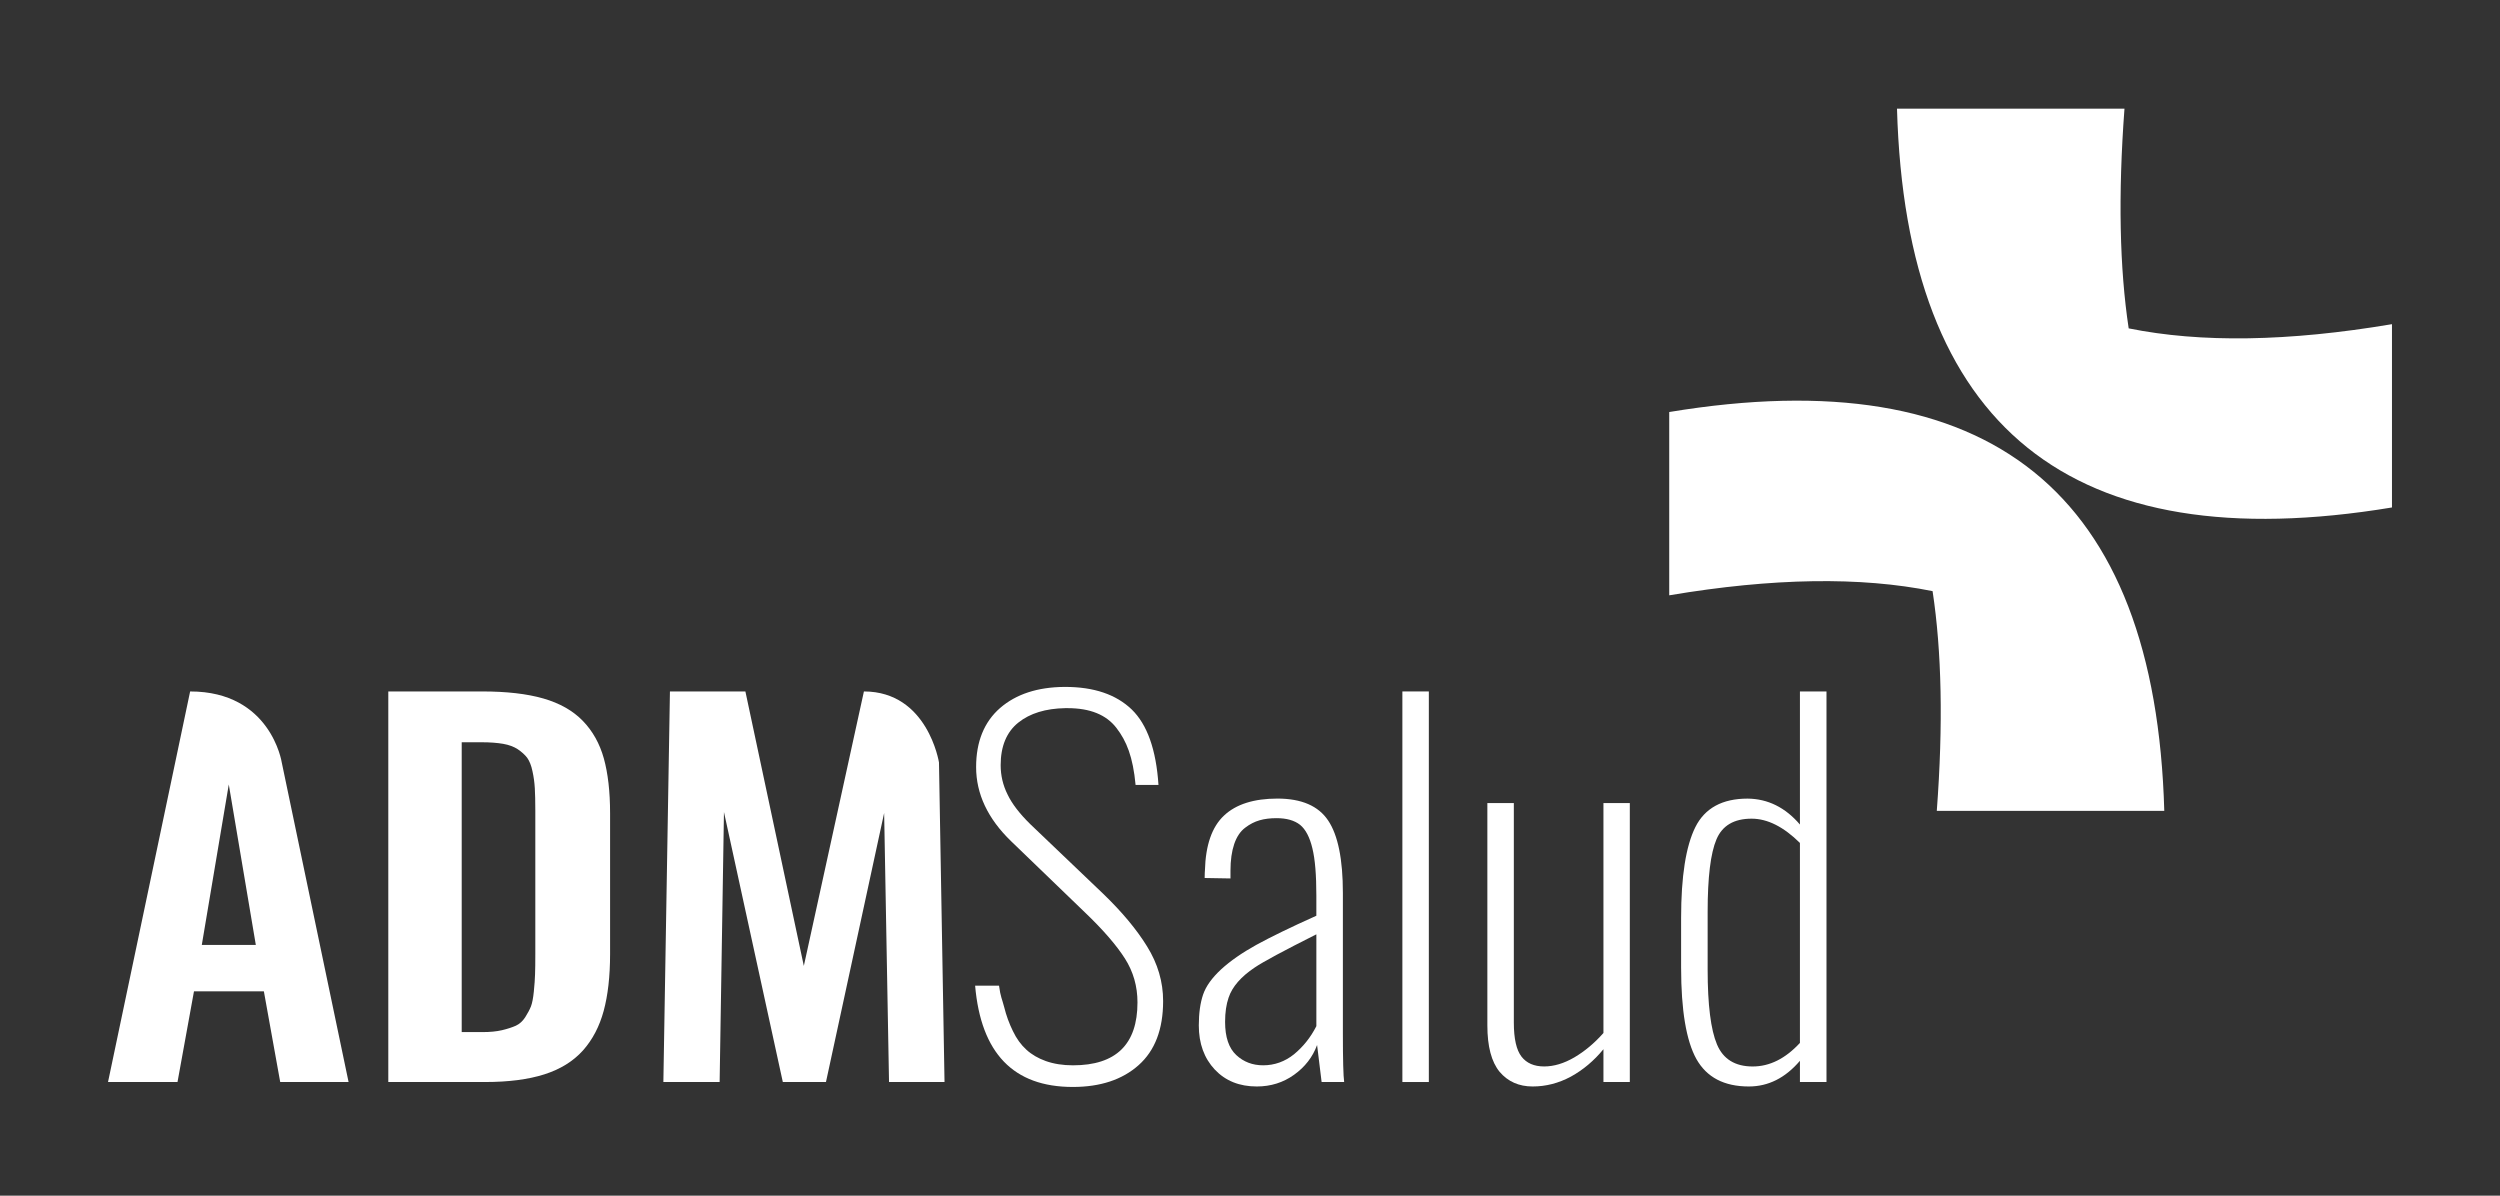
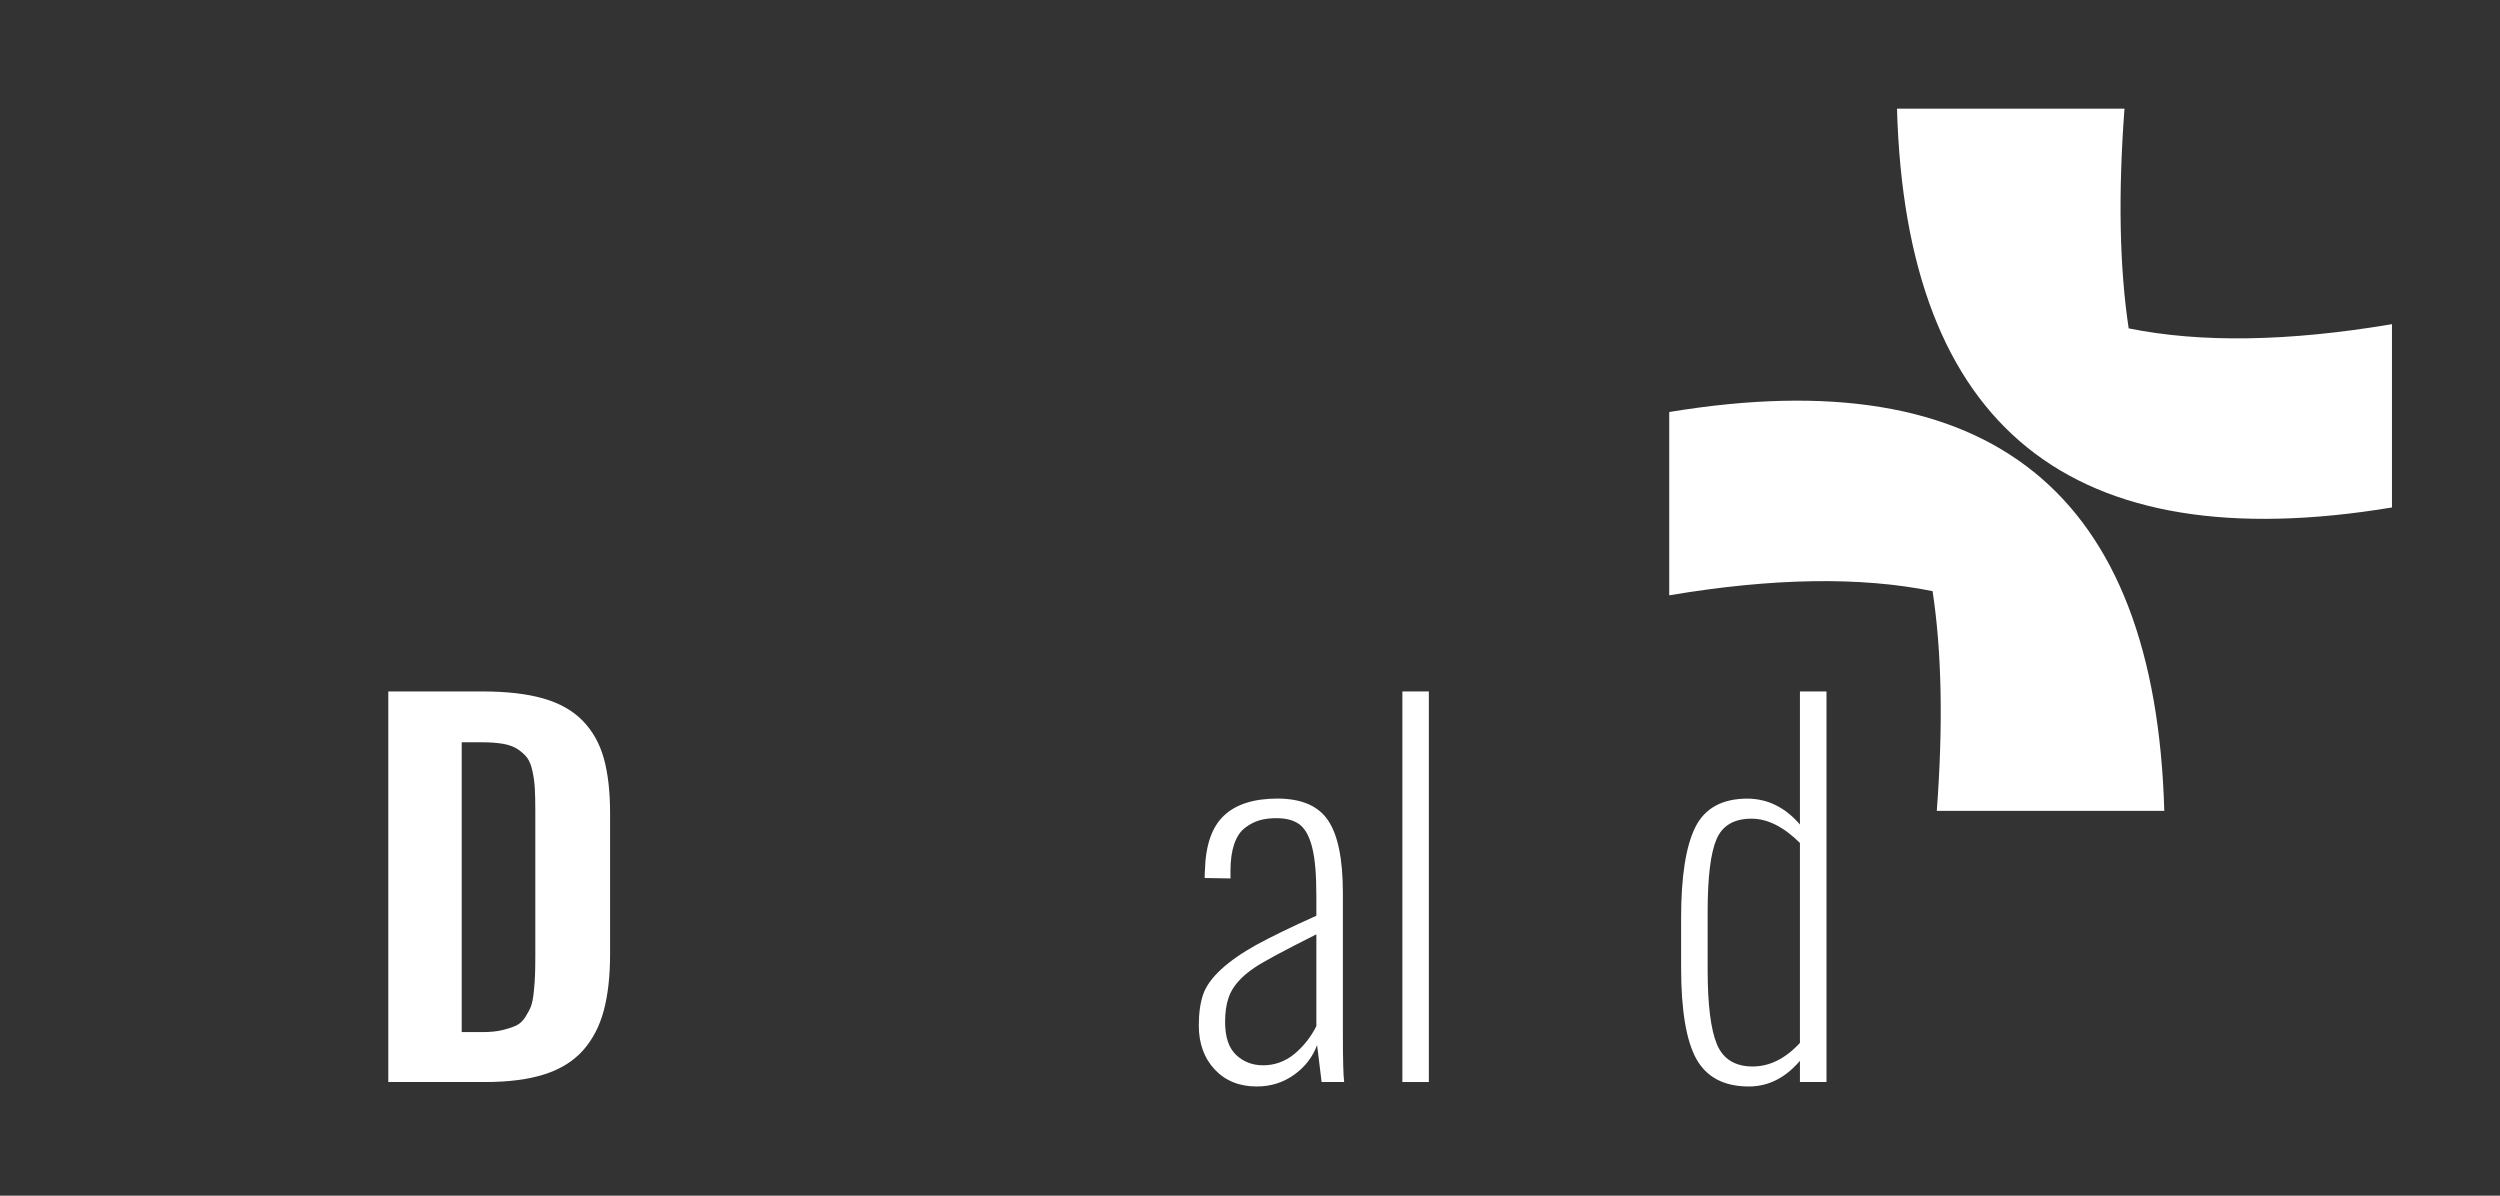
<svg xmlns="http://www.w3.org/2000/svg" version="1.1" id="Layer_1" x="0px" y="0px" width="230px" height="110px" viewBox="0 0 230 110" enable-background="new 0 0 230 110" xml:space="preserve">
  <rect x="0" y="0" width="230" height="110" fill="#333333" stroke="none" />
  <g>
-     <path fill="#FFFFFF" d="M9.938,99.546l7.554-35.933c7.42,0,8.425,6.513,8.425,6.513l6.152,29.42h-6.29l-1.503-8.344h-6.43   l-1.516,8.344H9.938z M18.566,86.931h4.969l-2.487-14.76L18.566,86.931z" />
    <path fill="#FFFFFF" d="M35.724,99.546V63.613h8.637c2.241,0,4.113,0.214,5.625,0.647c1.509,0.434,2.719,1.119,3.63,2.057   c0.913,0.94,1.555,2.092,1.938,3.46c0.378,1.368,0.574,3.044,0.574,5.042v12.958c0,2.048-0.202,3.794-0.589,5.224   s-1.022,2.646-1.907,3.642c-0.896,0.996-2.083,1.731-3.559,2.2c-1.474,0.469-3.291,0.703-5.438,0.703H35.724z M42.477,94.952h1.933   c0.669,0,1.266-0.056,1.767-0.173c0.507-0.12,0.936-0.261,1.278-0.413c0.345-0.158,0.633-0.422,0.864-0.779   c0.228-0.363,0.407-0.691,0.53-1.002c0.114-0.302,0.204-0.762,0.264-1.371c0.061-0.618,0.1-1.137,0.111-1.573   c0.018-0.431,0.025-1.075,0.025-1.925V74.579c0-0.853-0.017-1.541-0.046-2.062c-0.03-0.519-0.1-1.043-0.217-1.57   c-0.106-0.527-0.278-0.935-0.481-1.225c-0.22-0.287-0.515-0.551-0.87-0.791c-0.354-0.234-0.811-0.404-1.345-0.498   c-0.536-0.091-1.191-0.144-1.95-0.144h-1.863V94.952z" />
-     <path fill="#FFFFFF" d="M61.03,99.546l0.604-35.933h6.942l5.376,25.251l5.528-25.251c5.877,0,6.906,6.533,6.906,6.533l0.51,29.399   H81.79l-0.449-24.75l-5.352,24.75h-3.97l-5.415-24.838l-0.398,24.838H61.03z" />
-     <path fill="#FFFFFF" d="M98.699,100c-5.463,0-8.448-3.105-8.988-9.319h2.2c0.132,1.025,0.287,1.242,0.479,1.992   c0.187,0.756,0.45,1.479,0.796,2.183c0.332,0.7,0.75,1.271,1.233,1.708c0.473,0.442,1.073,0.794,1.799,1.055   c0.732,0.258,1.557,0.39,2.496,0.39c3.961,0,5.934-1.931,5.934-5.786c0-1.477-0.381-2.821-1.154-4.037   c-0.771-1.21-1.986-2.625-3.678-4.242l-6.793-6.551c-2.147-2.074-3.221-4.354-3.221-6.826c0-2.332,0.738-4.148,2.207-5.432   c1.474-1.274,3.441-1.922,5.926-1.939H98c2.64,0,4.681,0.694,6.117,2.074c1.426,1.383,2.25,3.697,2.463,6.946h-2.106   c-0.245-2.602-0.831-4.034-1.761-5.244c-0.934-1.216-2.426-1.822-4.497-1.822H98c-1.803,0.032-3.246,0.472-4.319,1.333   c-1.071,0.861-1.62,2.165-1.62,3.911c0,0.94,0.206,1.843,0.636,2.701c0.408,0.858,1.113,1.772,2.101,2.739l6.698,6.396   c1.707,1.646,3.063,3.261,4.037,4.843c0.981,1.582,1.474,3.258,1.474,5.019c0,2.604-0.753,4.567-2.256,5.903   C103.253,99.329,101.237,100,98.699,100" />
    <path fill="#FFFFFF" d="M115.627,99.956c-1.6,0-2.886-0.516-3.867-1.556c-0.976-1.04-1.47-2.396-1.47-4.055   c0-1.146,0.138-2.092,0.396-2.848c0.261-0.765,0.811-1.529,1.652-2.312c0.853-0.782,1.933-1.529,3.243-2.256   c1.314-0.721,3.15-1.617,5.523-2.681v-1.849c0-1.875-0.113-3.328-0.365-4.354c-0.244-1.025-0.625-1.746-1.131-2.159   c-0.527-0.413-1.246-0.615-2.17-0.615c-0.576,0-1.104,0.062-1.557,0.196c-0.453,0.129-0.896,0.352-1.326,0.683   c-0.435,0.325-0.774,0.823-1.005,1.494c-0.229,0.677-0.346,1.488-0.346,2.461v0.712l-2.376-0.041c0-0.404,0.02-0.636,0.025-0.697   c0.062-2.323,0.642-4.008,1.758-5.048c1.103-1.043,2.757-1.562,4.912-1.562c2.213,0,3.771,0.674,4.668,2.019   c0.904,1.345,1.354,3.571,1.354,6.668v12.923c0,2.438,0.041,3.929,0.117,4.465h-2.074c-0.229-1.934-0.367-3.067-0.416-3.401   c-0.408,1.11-1.119,2.024-2.121,2.739C118.051,99.599,116.907,99.956,115.627,99.956 M116.208,98.008   c1.051,0,2.004-0.343,2.844-1.017c0.832-0.686,1.523-1.541,2.053-2.584v-8.449c-2.994,1.506-4.891,2.522-5.676,3.056   c-1.248,0.835-2.066,1.761-2.4,2.774c-0.21,0.606-0.321,1.351-0.321,2.229c0,1.403,0.349,2.417,1.03,3.05   C114.411,97.694,115.234,98.008,116.208,98.008" />
    <rect x="129.019" y="63.613" fill="#FFFFFF" width="2.434" height="35.933" />
-     <path fill="#FFFFFF" d="M141.001,99.956c-1.26,0-2.277-0.451-3.039-1.351c-0.746-0.911-1.125-2.326-1.125-4.263V73.885h2.436v20.2   c0,1.488,0.24,2.528,0.709,3.129c0.469,0.598,1.154,0.899,2.08,0.899c0.898,0,1.824-0.278,2.779-0.835   c0.941-0.554,1.844-1.301,2.676-2.244V73.885h2.426v25.661h-2.426v-3.018c-0.879,1.072-1.885,1.91-2.994,2.52   C143.394,99.654,142.226,99.956,141.001,99.956" />
    <path fill="#FFFFFF" d="M160.894,99.956c-2.273,0-3.877-0.841-4.826-2.525c-0.934-1.682-1.406-4.488-1.406-8.417v-4.567   c0-3.82,0.438-6.601,1.311-8.353c0.873-1.746,2.479-2.622,4.801-2.622c1.869,0.018,3.473,0.812,4.82,2.385V63.613h2.443v35.933   h-2.443v-1.951C164.245,99.171,162.687,99.956,160.894,99.956 M161.245,98.116c1.566,0,3.012-0.724,4.348-2.168V77.55   c-1.506-1.488-2.988-2.232-4.447-2.232c-1.615,0-2.695,0.633-3.232,1.904c-0.541,1.274-0.811,3.486-0.811,6.653v5.335   c0,3.234,0.289,5.531,0.861,6.882C158.532,97.442,159.636,98.116,161.245,98.116" />
    <path fill-rule="evenodd" clip-rule="evenodd" fill="#FFFFFF" d="M199.114,74.6c-0.824-29.35-16.008-41.578-45.545-36.694v16.863   c9.539-1.608,17.604-1.724,24.229-0.384c0.84,5.544,0.984,12.261,0.387,20.215H199.114z" />
    <path fill-rule="evenodd" clip-rule="evenodd" fill="#FFFFFF" d="M195.839,30.21c-0.838-5.544-0.979-12.261-0.387-20.21h-20.928   c0.818,29.35,16,41.577,45.537,36.687V29.824C210.524,31.432,202.466,31.552,195.839,30.21" />
  </g>
</svg>